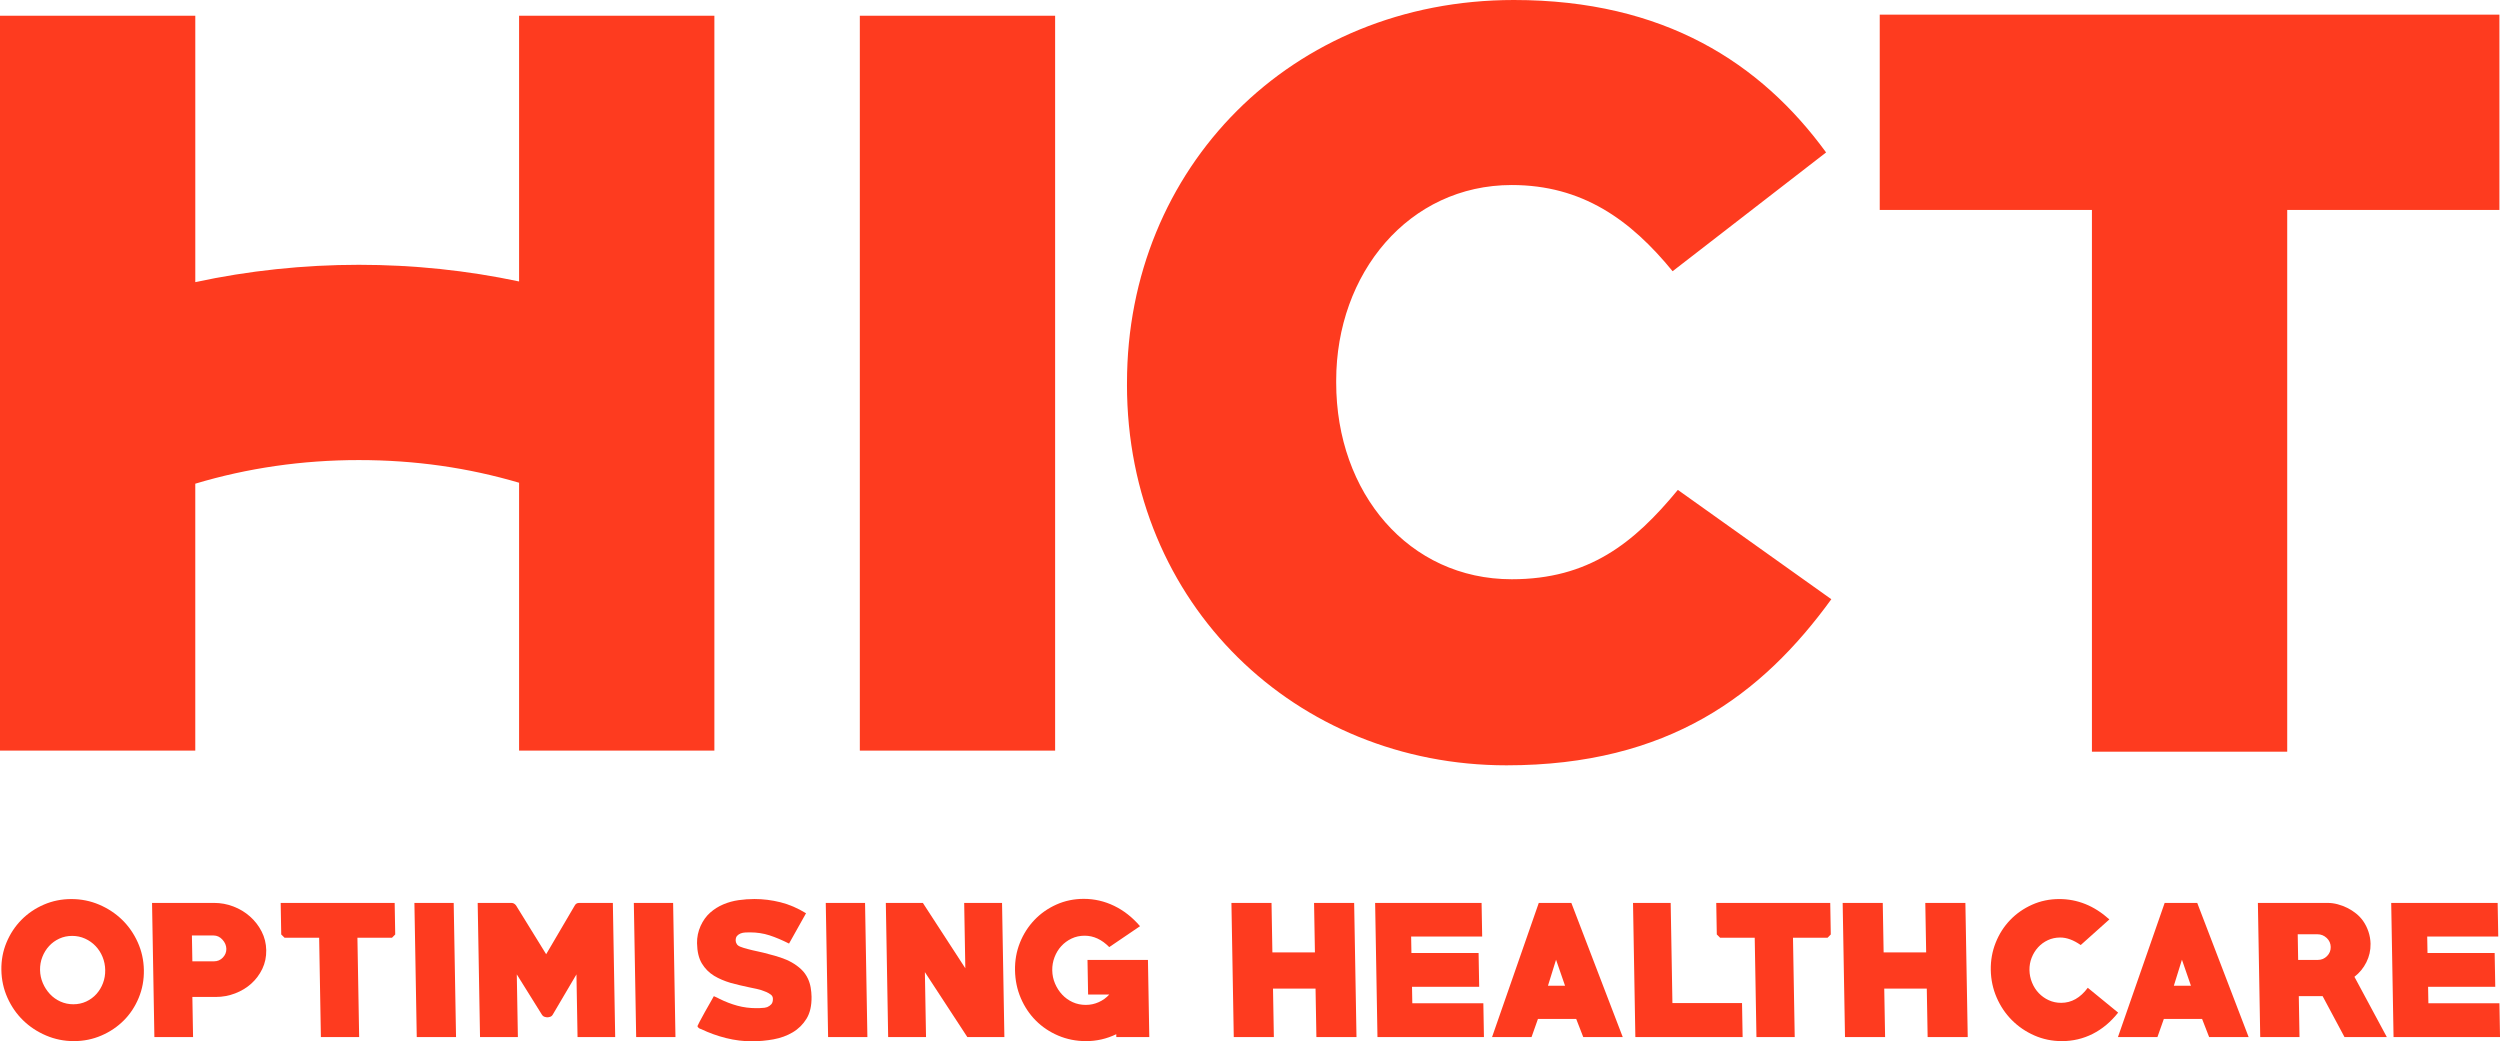
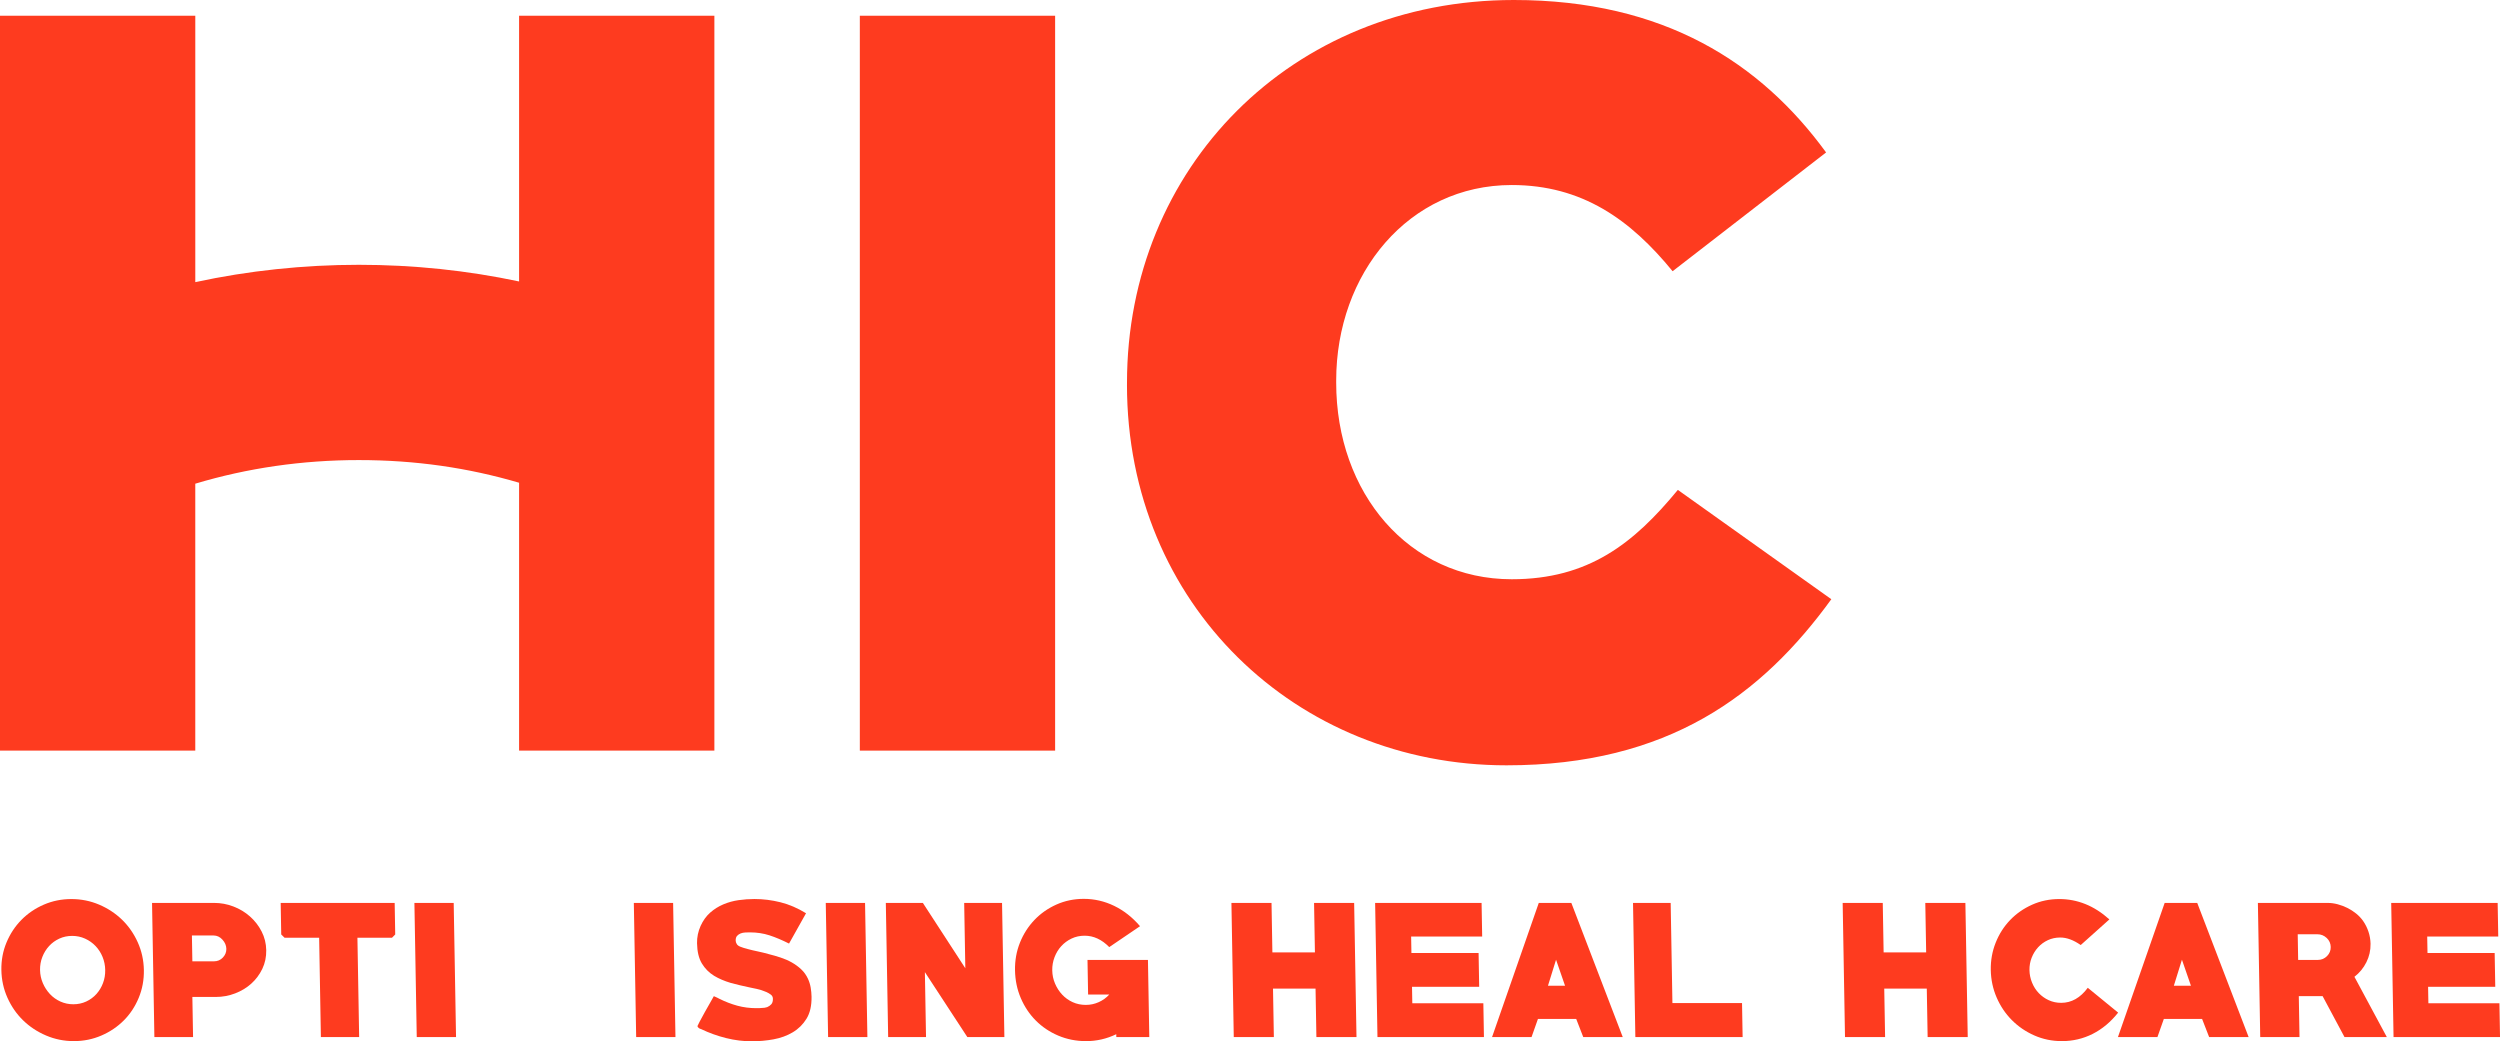
<svg xmlns="http://www.w3.org/2000/svg" id="Layer_2" data-name="Layer 2" viewBox="0 0 1645.59 685.44">
  <defs>
    <style>
      .cls-1 {
        fill: #fe3b1f;
        stroke-width: 0px;
      }
    </style>
  </defs>
  <g id="Red">
    <g>
      <path class="cls-1" d="M341.69,185.27c-34.25-7.27-69.5-10.97-105.51-10.97s-72.73,3.85-107.63,11.42V10.36H0v483.72h128.54v-175.7c34.32-10.3,70.36-15.54,107.63-15.54s71.82,5.02,105.51,14.91v176.32h128.55V10.36h-128.55v174.91Z" />
      <rect class="cls-1" x="565.97" y="10.36" width="128.55" height="483.72" />
-       <polygon class="cls-1" points="1237.31 9.64 1237.31 138.19 1376.98 138.19 1376.98 494.79 1505.53 494.79 1505.53 138.19 1645.2 138.19 1645.2 9.64 1237.31 9.64" />
    </g>
    <path class="cls-1" d="M741.83,253.27v-1.38C741.83,110.72,849.78,0,996.48,0c98.95,0,162.62,41.52,205.52,100.34l-101.03,78.19c-27.68-33.91-59.51-56.74-105.88-56.74-67.81,0-115.56,58.13-115.56,128.71v1.38c0,72.66,47.75,129.4,115.56,129.4,50.52,0,80.27-23.53,109.33-58.82l101.03,71.97c-45.67,62.97-107.26,109.33-213.82,109.33-138.4,0-249.81-105.87-249.81-250.5Z" />
    <g>
      <path class="cls-1" d="M48.62,685.3c-6.43,0-12.53-1.23-18.29-3.69-5.76-2.45-10.8-5.78-15.11-9.98-4.32-4.2-7.75-9.15-10.31-14.87-2.56-5.71-3.89-11.79-4-18.22-.11-6.43,1.01-12.48,3.37-18.15,2.36-5.67,5.62-10.63,9.79-14.87,4.17-4.24,9.09-7.59,14.76-10.05,5.67-2.46,11.73-3.68,18.16-3.68s12.53,1.23,18.29,3.68c5.76,2.46,10.8,5.79,15.11,9.98,4.31,4.2,7.75,9.16,10.31,14.87,2.56,5.72,3.89,11.79,4,18.22.11,6.43-1.01,12.51-3.37,18.22-2.36,5.72-5.62,10.68-9.79,14.87-4.17,4.2-9.09,7.53-14.76,9.98-5.67,2.46-11.73,3.69-18.16,3.69ZM47.48,616.04c-3.03,0-5.84.6-8.45,1.8-2.61,1.2-4.85,2.83-6.73,4.88-1.88,2.05-3.35,4.43-4.42,7.14-1.07,2.72-1.57,5.59-1.52,8.62.05,3.03.66,5.9,1.82,8.62,1.16,2.72,2.72,5.12,4.67,7.21,1.95,2.09,4.25,3.74,6.9,4.94,2.65,1.2,5.49,1.8,8.52,1.8s5.84-.6,8.45-1.8c2.6-1.2,4.85-2.85,6.73-4.94,1.88-2.09,3.33-4.5,4.35-7.21,1.02-2.71,1.51-5.59,1.45-8.62-.05-3.03-.64-5.9-1.75-8.62-1.11-2.71-2.65-5.1-4.6-7.14-1.95-2.05-4.25-3.68-6.9-4.88-2.65-1.2-5.49-1.8-8.51-1.8Z" />
      <path class="cls-1" d="M142.12,656.23h-15.5l.46,26.39h-25.46l-1.54-88.29h40.86c4.38,0,8.61.78,12.7,2.35,4.09,1.56,7.72,3.75,10.9,6.57,3.18,2.81,5.74,6.12,7.68,9.91,1.94,3.79,2.95,7.88,3.03,12.26.08,4.47-.79,8.57-2.59,12.33-1.81,3.75-4.22,6.99-7.25,9.71-3.03,2.73-6.57,4.87-10.64,6.43-4.07,1.56-8.29,2.34-12.65,2.34ZM140.57,615.77h-14.25l.3,17.01h14.25c2.31,0,4.25-.83,5.82-2.48,1.57-1.65,2.33-3.55,2.3-5.69-.04-2.23-.9-4.27-2.57-6.1-1.67-1.83-3.62-2.74-5.84-2.74Z" />
      <path class="cls-1" d="M258.05,617.24h-22.78l1.14,65.38h-25.19l-1.14-65.38h-22.78l-2.18-2.14-.36-20.77h75.03l.36,20.77-2.11,2.14Z" />
      <path class="cls-1" d="M274.32,682.63l-1.54-88.29h25.86l1.54,88.29h-25.86Z" />
-       <path class="cls-1" d="M380.16,682.63l-.72-41.26-15.62,26.53c-.43.72-1.01,1.19-1.72,1.41-.71.22-1.33.33-1.87.33-.45,0-1.03-.11-1.75-.33-.72-.22-1.31-.69-1.77-1.41l-16.54-26.53.72,41.26h-24.92l-1.54-88.29h22.24c1.16,0,2.15.54,2.98,1.61l19.85,32.16,18.87-32.16c.61-1.07,1.53-1.61,2.79-1.61h22.24l1.54,88.29h-24.79Z" />
      <path class="cls-1" d="M418.75,682.63l-1.54-88.29h25.86l1.54,88.29h-25.86Z" />
      <path class="cls-1" d="M495.17,685.44c-5.81,0-11.56-.72-17.25-2.14-5.7-1.43-11.16-3.39-16.38-5.89-.09,0-.22-.04-.41-.13-.18-.09-.4-.18-.67-.27-.45-.27-.79-.56-1.02-.87s-.34-.56-.35-.74c0-.09.47-1.05,1.42-2.88.95-1.83,2.08-3.91,3.38-6.23,1.21-2.05,2.34-4.04,3.38-5.96,1.04-1.92,1.9-3.46,2.6-4.62.99.45,1.73.78,2.23,1,.49.22.97.47,1.42.74,3.96,1.96,7.92,3.48,11.87,4.55,3.95,1.07,8.07,1.61,12.35,1.61h1.81c.58,0,1.18-.04,1.81-.13,1.34,0,2.54-.18,3.61-.54,1.06-.45,1.97-1.07,2.71-1.88.74-.8,1.1-2.01,1.08-3.62-.02-1.16-.48-2.08-1.39-2.75-.91-.67-1.85-1.23-2.84-1.67-.63-.27-1.21-.49-1.75-.67-1.53-.62-3.08-1.09-4.65-1.41-1.57-.31-3.16-.65-4.77-1-2.15-.45-4.26-.92-6.32-1.41-2.06-.49-4.08-1-6.06-1.54-2.07-.62-4-1.32-5.8-2.08-1.8-.76-3.51-1.63-5.14-2.61-3.34-2.05-6.02-4.76-8.04-8.11-2.02-3.35-3.08-7.79-3.18-13.33-.07-3.93.71-7.72,2.35-11.39,1.63-3.57,3.75-6.5,6.34-8.78,2.59-2.28,5.49-4.09,8.68-5.43,3.19-1.34,6.53-2.26,10-2.75,3.47-.49,6.95-.74,10.44-.74,5.71,0,11.42.71,17.12,2.14,5.7,1.43,11.3,3.84,16.81,7.23-2,3.48-3.86,6.81-5.59,9.98-1.73,3.17-3.59,6.5-5.59,9.98-4.6-2.32-8.89-4.13-12.89-5.43-4-1.29-8.27-1.94-12.83-1.94-.89,0-1.9.02-3.01.07-1.12.04-2.14.25-3.07.6-.93.36-1.73.89-2.38,1.61-.66.71-.97,1.74-.95,3.08.01.8.25,1.56.71,2.28.37.72,1.16,1.32,2.38,1.81,1.21.49,2.85,1.01,4.92,1.54,1.97.54,4.15,1.05,6.52,1.54,2.37.49,4.82,1.1,7.33,1.81,2.51.62,5.07,1.36,7.67,2.21,2.6.85,5.06,1.92,7.36,3.21,2.3,1.3,4.38,2.81,6.24,4.56,1.86,1.74,3.35,3.82,4.46,6.23.83,1.79,1.43,3.71,1.78,5.76.35,2.06.54,4.07.57,6.03.1,5.89-1,10.72-3.3,14.47-2.3,3.75-5.33,6.75-9.09,8.98-3.76,2.23-7.97,3.77-12.65,4.62-4.67.85-9.34,1.27-13.98,1.27Z" />
      <path class="cls-1" d="M545.09,682.63l-1.54-88.29h25.86l1.54,88.29h-25.86Z" />
      <path class="cls-1" d="M636.73,682.63l-27.94-42.74.75,42.74h-24.92l-1.54-88.29h24.38l27.95,43.01-.75-43.01h24.92l1.54,88.29h-24.38Z" />
      <path class="cls-1" d="M734.8,682.63l-.03-1.88c-6.29,3.04-12.92,4.56-19.88,4.56-6.52,0-12.61-1.21-18.29-3.62-5.67-2.41-10.6-5.71-14.78-9.91-4.18-4.2-7.48-9.13-9.9-14.8-2.42-5.67-3.69-11.77-3.8-18.29-.11-6.43.96-12.48,3.23-18.16,2.27-5.67,5.44-10.65,9.52-14.94,4.08-4.29,8.91-7.68,14.49-10.18,5.58-2.5,11.59-3.75,18.02-3.75,6.97,0,13.63,1.53,19.98,4.6,6.35,3.07,12.03,7.53,17.05,13.39l-20.26,13.76c-4.91-5-10.31-7.5-16.21-7.5-3.13,0-6,.63-8.61,1.88-2.61,1.25-4.86,2.91-6.75,4.97-1.89,2.06-3.36,4.48-4.43,7.25-1.07,2.78-1.58,5.69-1.52,8.74.05,3.05.66,5.94,1.83,8.67,1.16,2.73,2.72,5.15,4.68,7.26,1.96,2.1,4.26,3.76,6.92,4.97,2.66,1.21,5.55,1.81,8.67,1.81,2.95,0,5.77-.6,8.48-1.81,2.7-1.21,5.02-2.88,6.95-5.02h-13.93l-.4-22.78h39.79l.89,50.78h-21.71Z" />
      <path class="cls-1" d="M866.5,682.63l-.56-31.89h-28l.56,31.89h-26.39l-1.54-88.29h26.39l.57,32.56h28l-.57-32.56h26.39l1.54,88.29h-26.39Z" />
      <path class="cls-1" d="M906.7,682.63l-1.54-88.29h70.07l.39,22.11h-46.76l.19,10.85h44.21l.39,22.24h-44.21l.19,10.85h46.76l.39,22.24h-70.07Z" />
      <path class="cls-1" d="M1042.15,682.63l-4.63-11.92h-25.19l-4.21,11.92h-25.99l30.75-88.29h21.44l33.83,88.29h-25.99ZM1024.25,631.71l-5.33,17.15h11.25l-5.93-17.15Z" />
      <path class="cls-1" d="M1076.45,682.63l-1.54-88.29h24.79l1.15,65.92h45.82l.39,22.38h-70.61Z" />
-       <path class="cls-1" d="M1202.99,617.24h-22.78l1.14,65.38h-25.19l-1.14-65.38h-22.78l-2.18-2.14-.36-20.77h75.03l.36,20.77-2.11,2.14Z" />
      <path class="cls-1" d="M1268.84,682.63l-.56-31.89h-28l.56,31.89h-26.39l-1.54-88.29h26.39l.57,32.56h28l-.57-32.56h26.39l1.54,88.29h-26.39Z" />
      <path class="cls-1" d="M1357.18,685.3c-6.43,0-12.48-1.25-18.14-3.75-5.66-2.5-10.59-5.87-14.8-10.12-4.21-4.24-7.54-9.2-9.99-14.87-2.45-5.67-3.73-11.68-3.85-18.02-.11-6.34.96-12.35,3.22-18.02,2.25-5.67,5.41-10.63,9.47-14.87,4.06-4.24,8.87-7.61,14.45-10.12,5.57-2.5,11.57-3.75,18.01-3.75,5.89,0,11.59,1.09,17.07,3.28,5.48,2.19,10.77,5.56,15.85,10.12l-18.87,16.88c-4.7-3.3-9.2-4.96-13.48-4.96-2.95,0-5.66.58-8.14,1.74-2.48,1.16-4.62,2.72-6.42,4.69s-3.21,4.24-4.23,6.83c-1.03,2.59-1.51,5.32-1.46,8.17.05,2.86.61,5.61,1.69,8.24,1.07,2.64,2.54,4.94,4.41,6.9,1.86,1.96,4.06,3.53,6.58,4.69,2.52,1.16,5.26,1.74,8.2,1.74,6.79,0,12.62-3.3,17.51-9.91l19.98,16.35c-4.89,6.16-10.48,10.83-16.77,14-6.29,3.17-13.05,4.76-20.28,4.76Z" />
      <path class="cls-1" d="M1454.13,682.63l-4.63-11.92h-25.19l-4.21,11.92h-25.99l30.75-88.29h21.44l33.83,88.29h-25.99ZM1436.23,631.71l-5.33,17.15h11.26l-5.93-17.15Z" />
      <path class="cls-1" d="M1543.23,682.63l-14.4-26.93h-15.68l.47,26.93h-25.86l-1.54-88.29h46.09c2.05,0,4.18.29,6.38.87,2.2.58,4.33,1.39,6.41,2.41,2.07,1.03,3.99,2.26,5.76,3.69,1.77,1.43,3.29,3.04,4.57,4.82,1.56,2.23,2.76,4.65,3.61,7.24.85,2.59,1.3,5.22,1.34,7.9.07,4.29-.84,8.33-2.74,12.12-1.9,3.8-4.52,6.99-7.87,9.58l21.32,39.66h-27.87ZM1525.44,614.97h-13l.29,16.88h13c2.32,0,4.32-.83,5.99-2.5,1.67-1.67,2.48-3.67,2.44-6.01-.04-2.34-.92-4.32-2.65-5.94-1.73-1.62-3.75-2.43-6.07-2.43Z" />
      <path class="cls-1" d="M1575.52,682.63l-1.54-88.29h70.07l.39,22.11h-46.76l.19,10.85h44.21l.39,22.24h-44.21l.19,10.85h46.76l.39,22.24h-70.07Z" />
    </g>
  </g>
</svg>